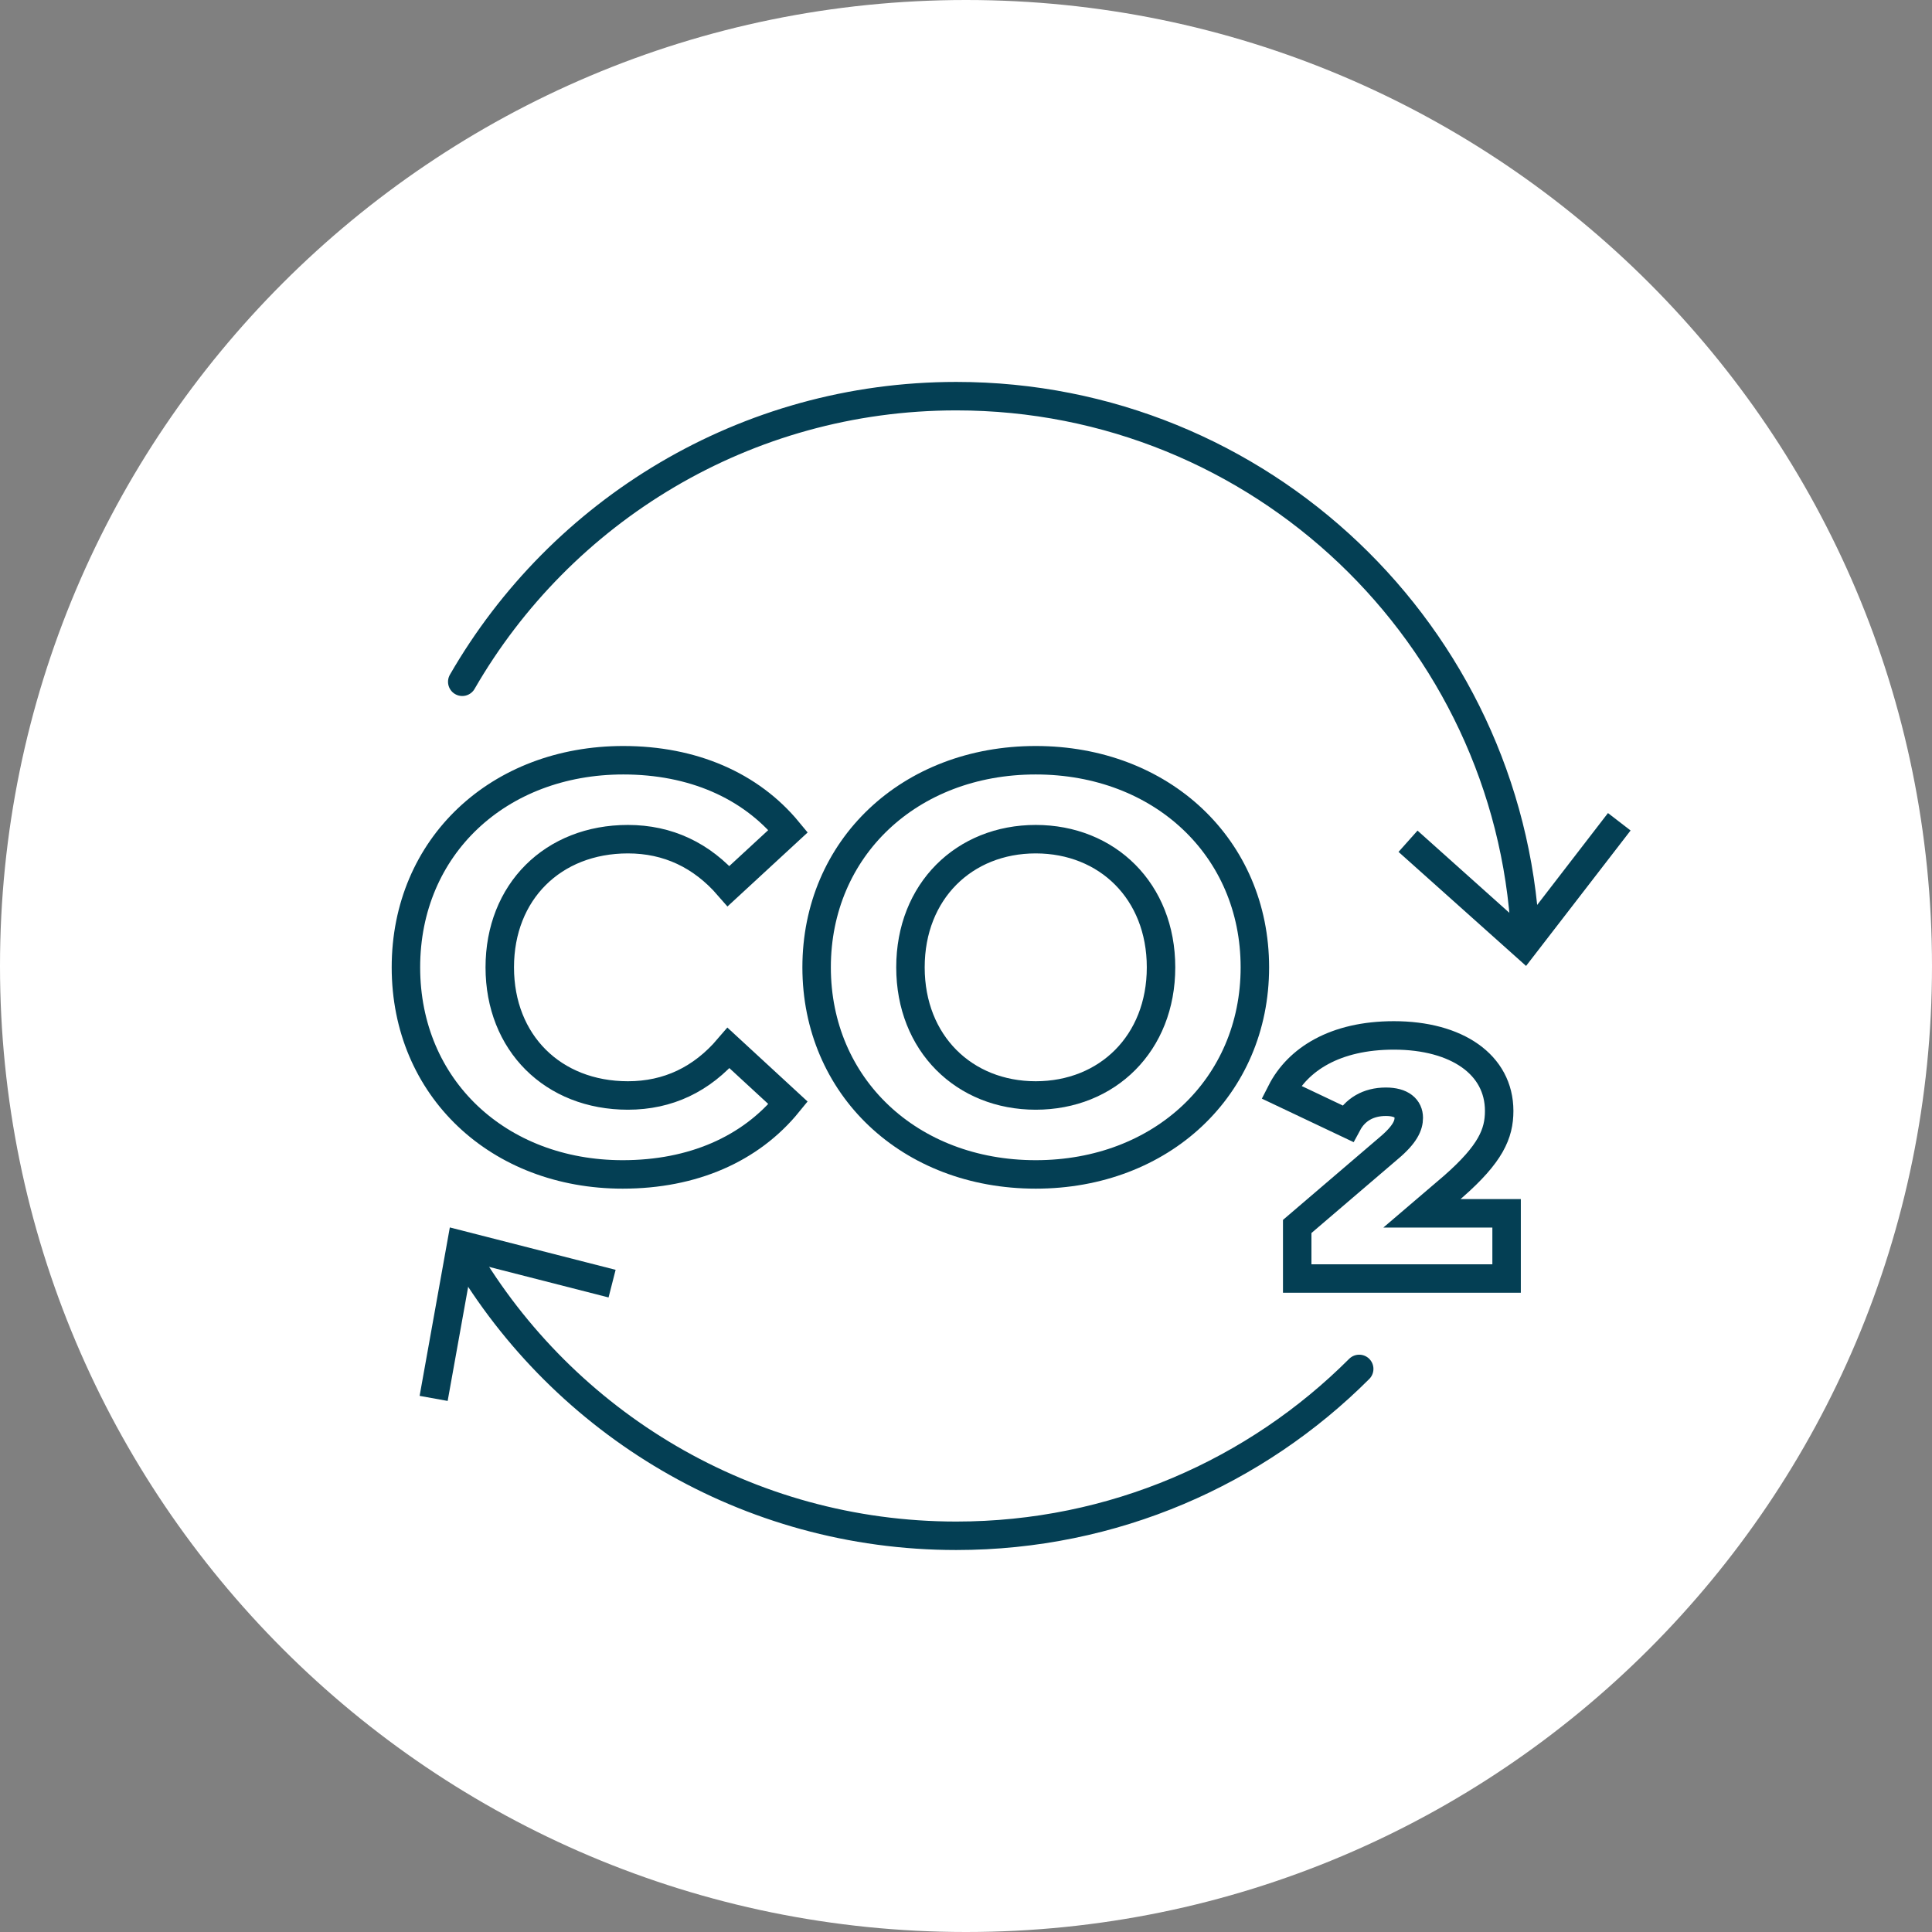
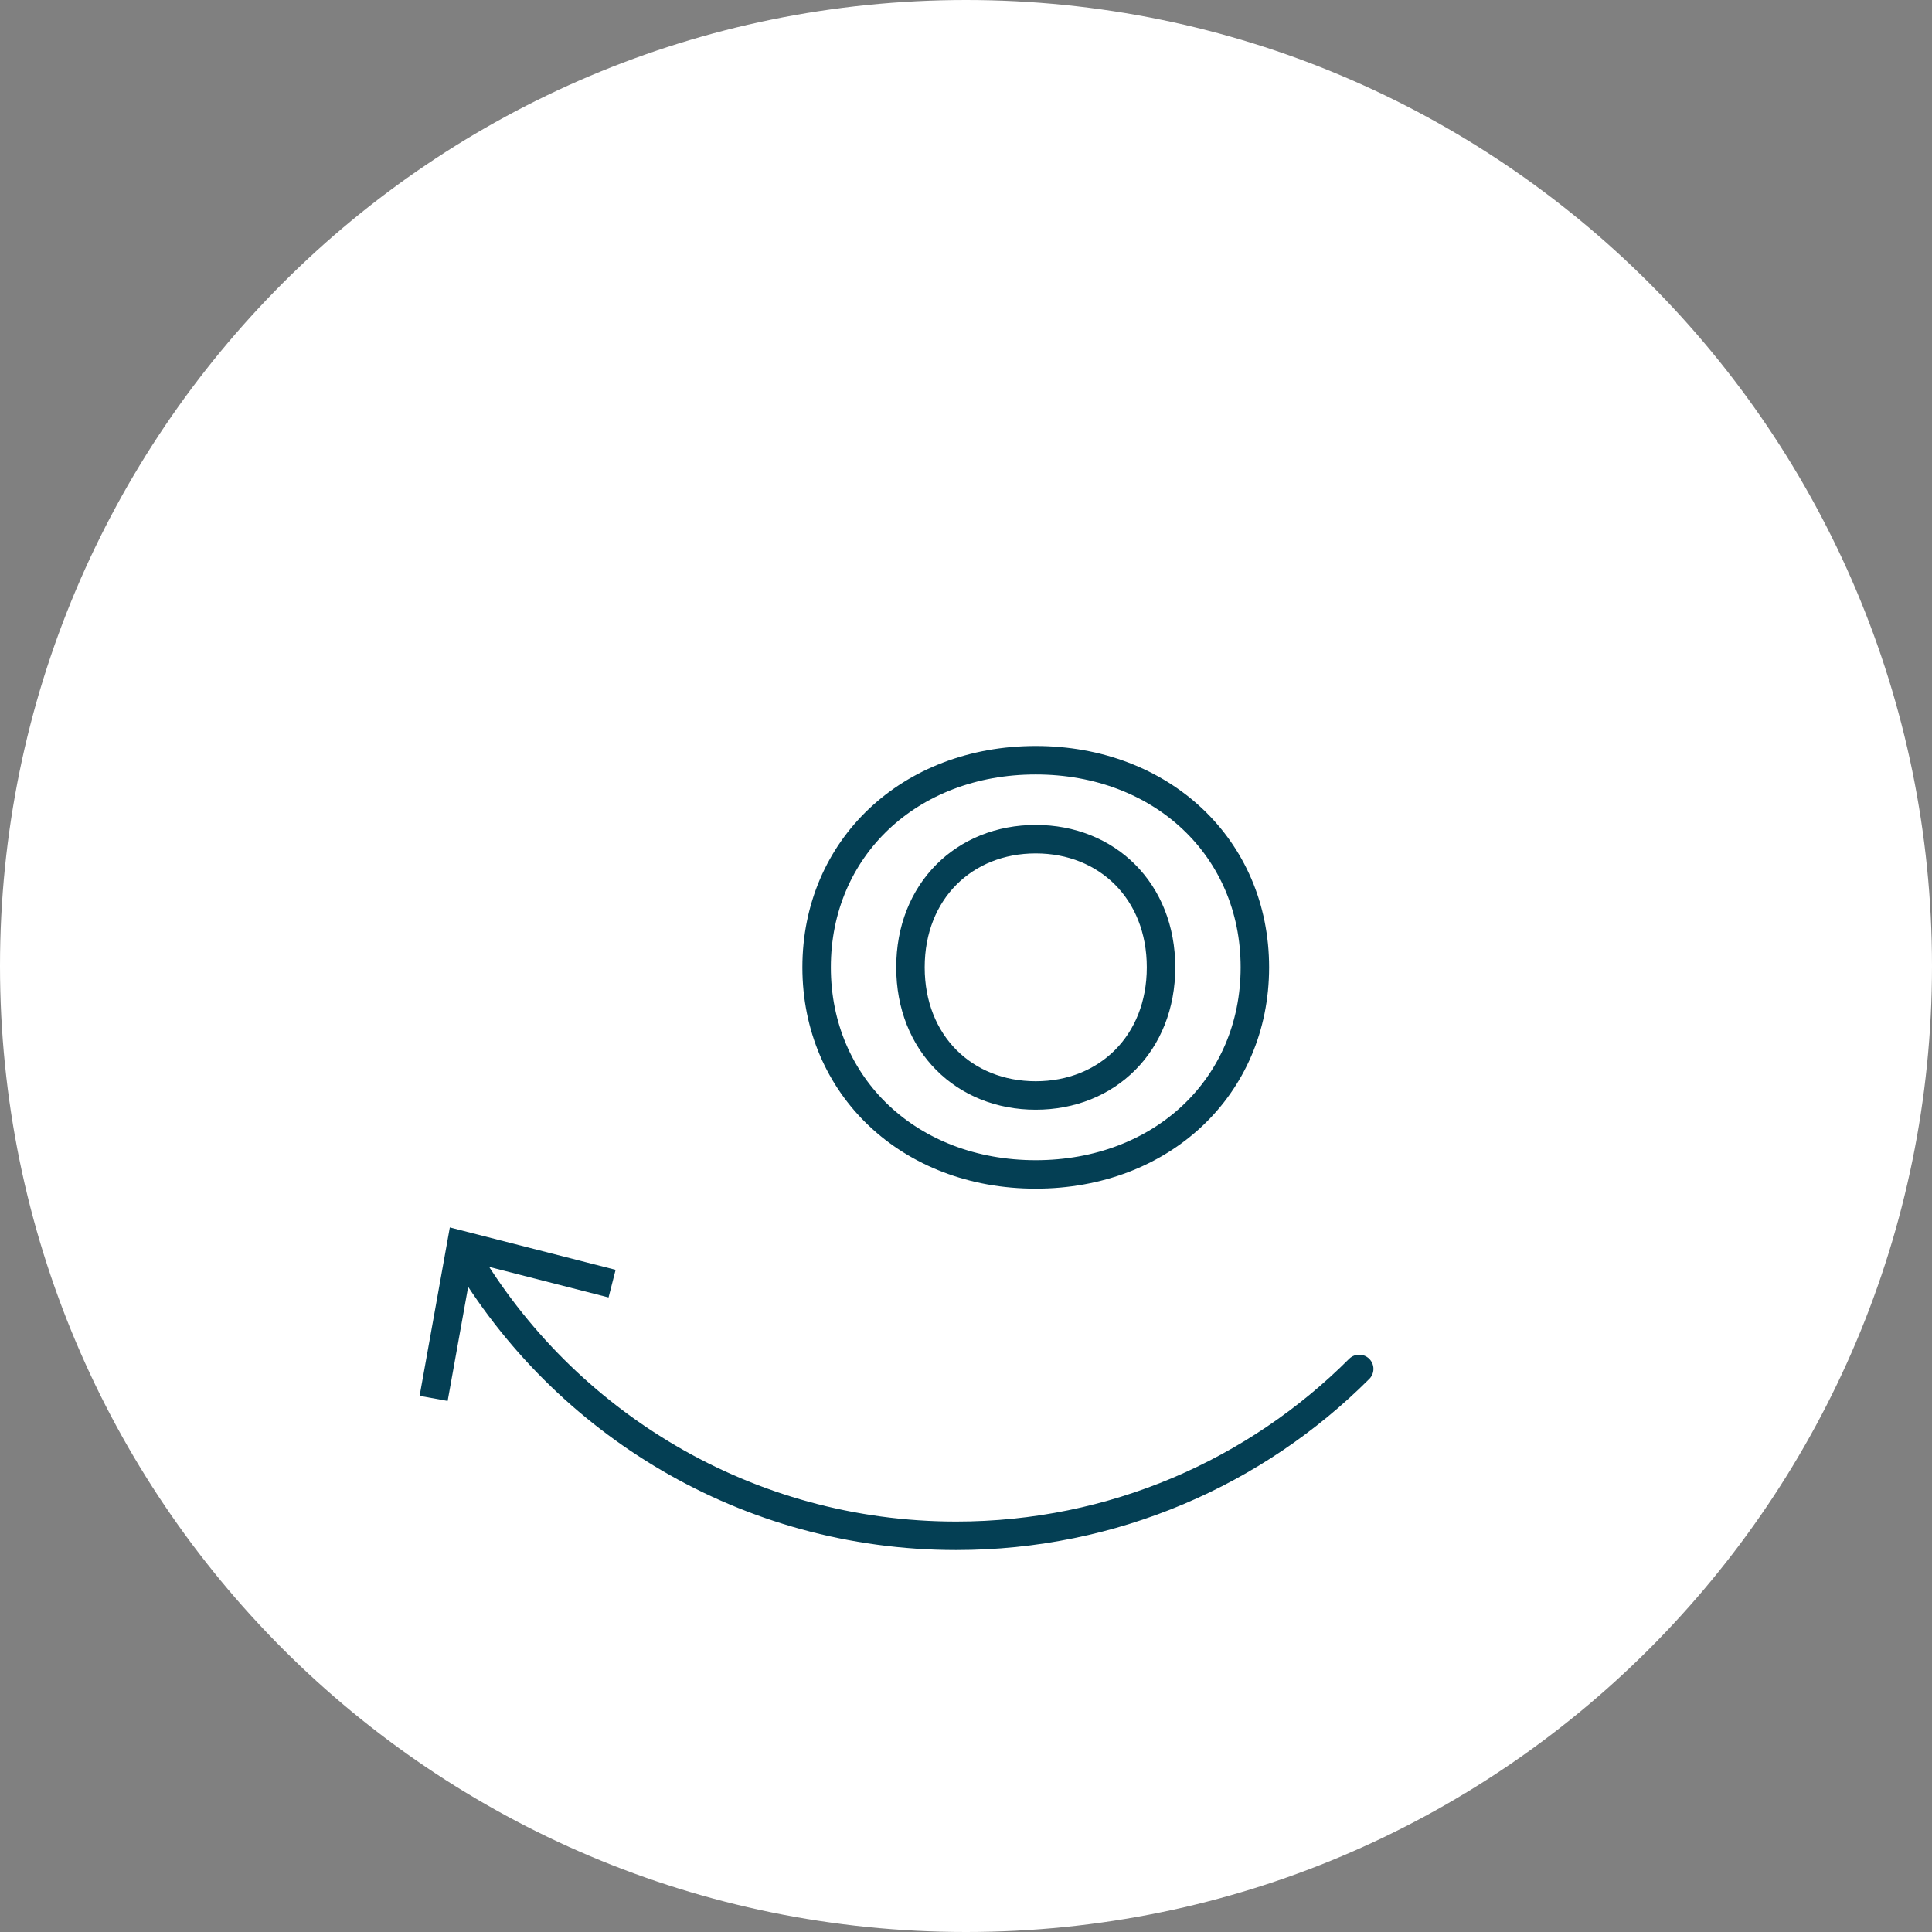
<svg xmlns="http://www.w3.org/2000/svg" version="1.1" x="0" y="0" width="32.036" height="32.036" viewBox="0, 0, 32.036, 32.036">
  <rect x="0" y="0" width="32.036" height="32.036" fill="#808080" stroke="none" />
  <g id="Layer_1" transform="translate(-2019.733, -541.846)">
    <path d="M2019.733,557.864 C2019.733,549.017 2026.905,541.846 2035.751,541.846 C2044.598,541.846 2051.769,549.017 2051.769,557.864 C2051.769,566.711 2044.598,573.882 2035.751,573.882 C2026.905,573.882 2019.733,566.711 2019.733,557.864" fill="#FFFFFF" />
    <path d="M2042.271,564.545 C2040.561,566.255 2038.198,567.312 2035.589,567.312 C2032.117,567.312 2029.082,565.439 2027.44,562.648" fill-opacity="0" stroke="#043F54" stroke-width="0.472" stroke-linecap="round" />
    <path d="M2029.941,562.902 L2029.824,563.36 L2027.568,562.783 L2027.156,565.076 L2026.691,564.992 L2027.192,562.199 z" fill="#043F54" />
-     <path d="M2027.398,553.151 C2029.03,550.32 2032.087,548.415 2035.59,548.415 C2040.636,548.415 2044.759,552.371 2045.025,557.351" fill-opacity="0" stroke="#043F54" stroke-width="0.472" stroke-linecap="round" />
-     <path d="M2042.923,555.972 L2043.238,555.619 L2044.974,557.173 L2046.396,555.328 L2046.771,555.617 L2045.038,557.863 z" fill="#043F54" />
    <g>
-       <path d="M2026.464,557.886 C2026.464,555.884 2028.001,554.452 2030.069,554.452 C2031.217,554.452 2032.175,554.869 2032.801,555.628 L2031.814,556.539 C2031.369,556.027 2030.809,555.761 2030.145,555.761 C2028.902,555.761 2028.02,556.634 2028.02,557.886 C2028.02,559.138 2028.902,560.011 2030.145,560.011 C2030.809,560.011 2031.369,559.745 2031.814,559.224 L2032.801,560.134 C2032.175,560.903 2031.217,561.32 2030.059,561.32 C2028.001,561.32 2026.464,559.888 2026.464,557.886 z" fill-opacity="0" stroke="#043F54" stroke-width="0.472" stroke-linecap="round" />
      <path d="M2038.985,557.886 C2038.985,556.624 2038.093,555.761 2036.907,555.761 C2035.722,555.761 2034.83,556.624 2034.83,557.886 C2034.83,559.148 2035.722,560.011 2036.907,560.011 C2038.093,560.011 2038.985,559.148 2038.985,557.886 z M2033.274,557.886 C2033.274,555.913 2034.811,554.452 2036.907,554.452 C2038.994,554.452 2040.541,555.903 2040.541,557.886 C2040.541,559.869 2038.994,561.32 2036.907,561.32 C2034.811,561.32 2033.274,559.859 2033.274,557.886 z" fill-opacity="0" stroke="#043F54" stroke-width="0.472" stroke-linecap="round" />
-       <path d="M2044.715,561.965 L2044.715,563.046 L2041.243,563.046 L2041.243,562.183 L2042.751,560.893 C2043.036,560.656 2043.093,560.504 2043.093,560.381 C2043.093,560.229 2042.979,560.115 2042.713,560.115 C2042.419,560.115 2042.201,560.248 2042.078,560.476 L2040.977,559.954 C2041.252,559.413 2041.869,559.015 2042.846,559.015 C2043.89,559.015 2044.592,559.499 2044.592,560.267 C2044.592,560.646 2044.449,560.978 2043.833,561.519 L2043.311,561.965 L2044.715,561.965 z" fill-opacity="0" stroke="#043F54" stroke-width="0.472" stroke-linecap="round" />
    </g>
  </g>
</svg>